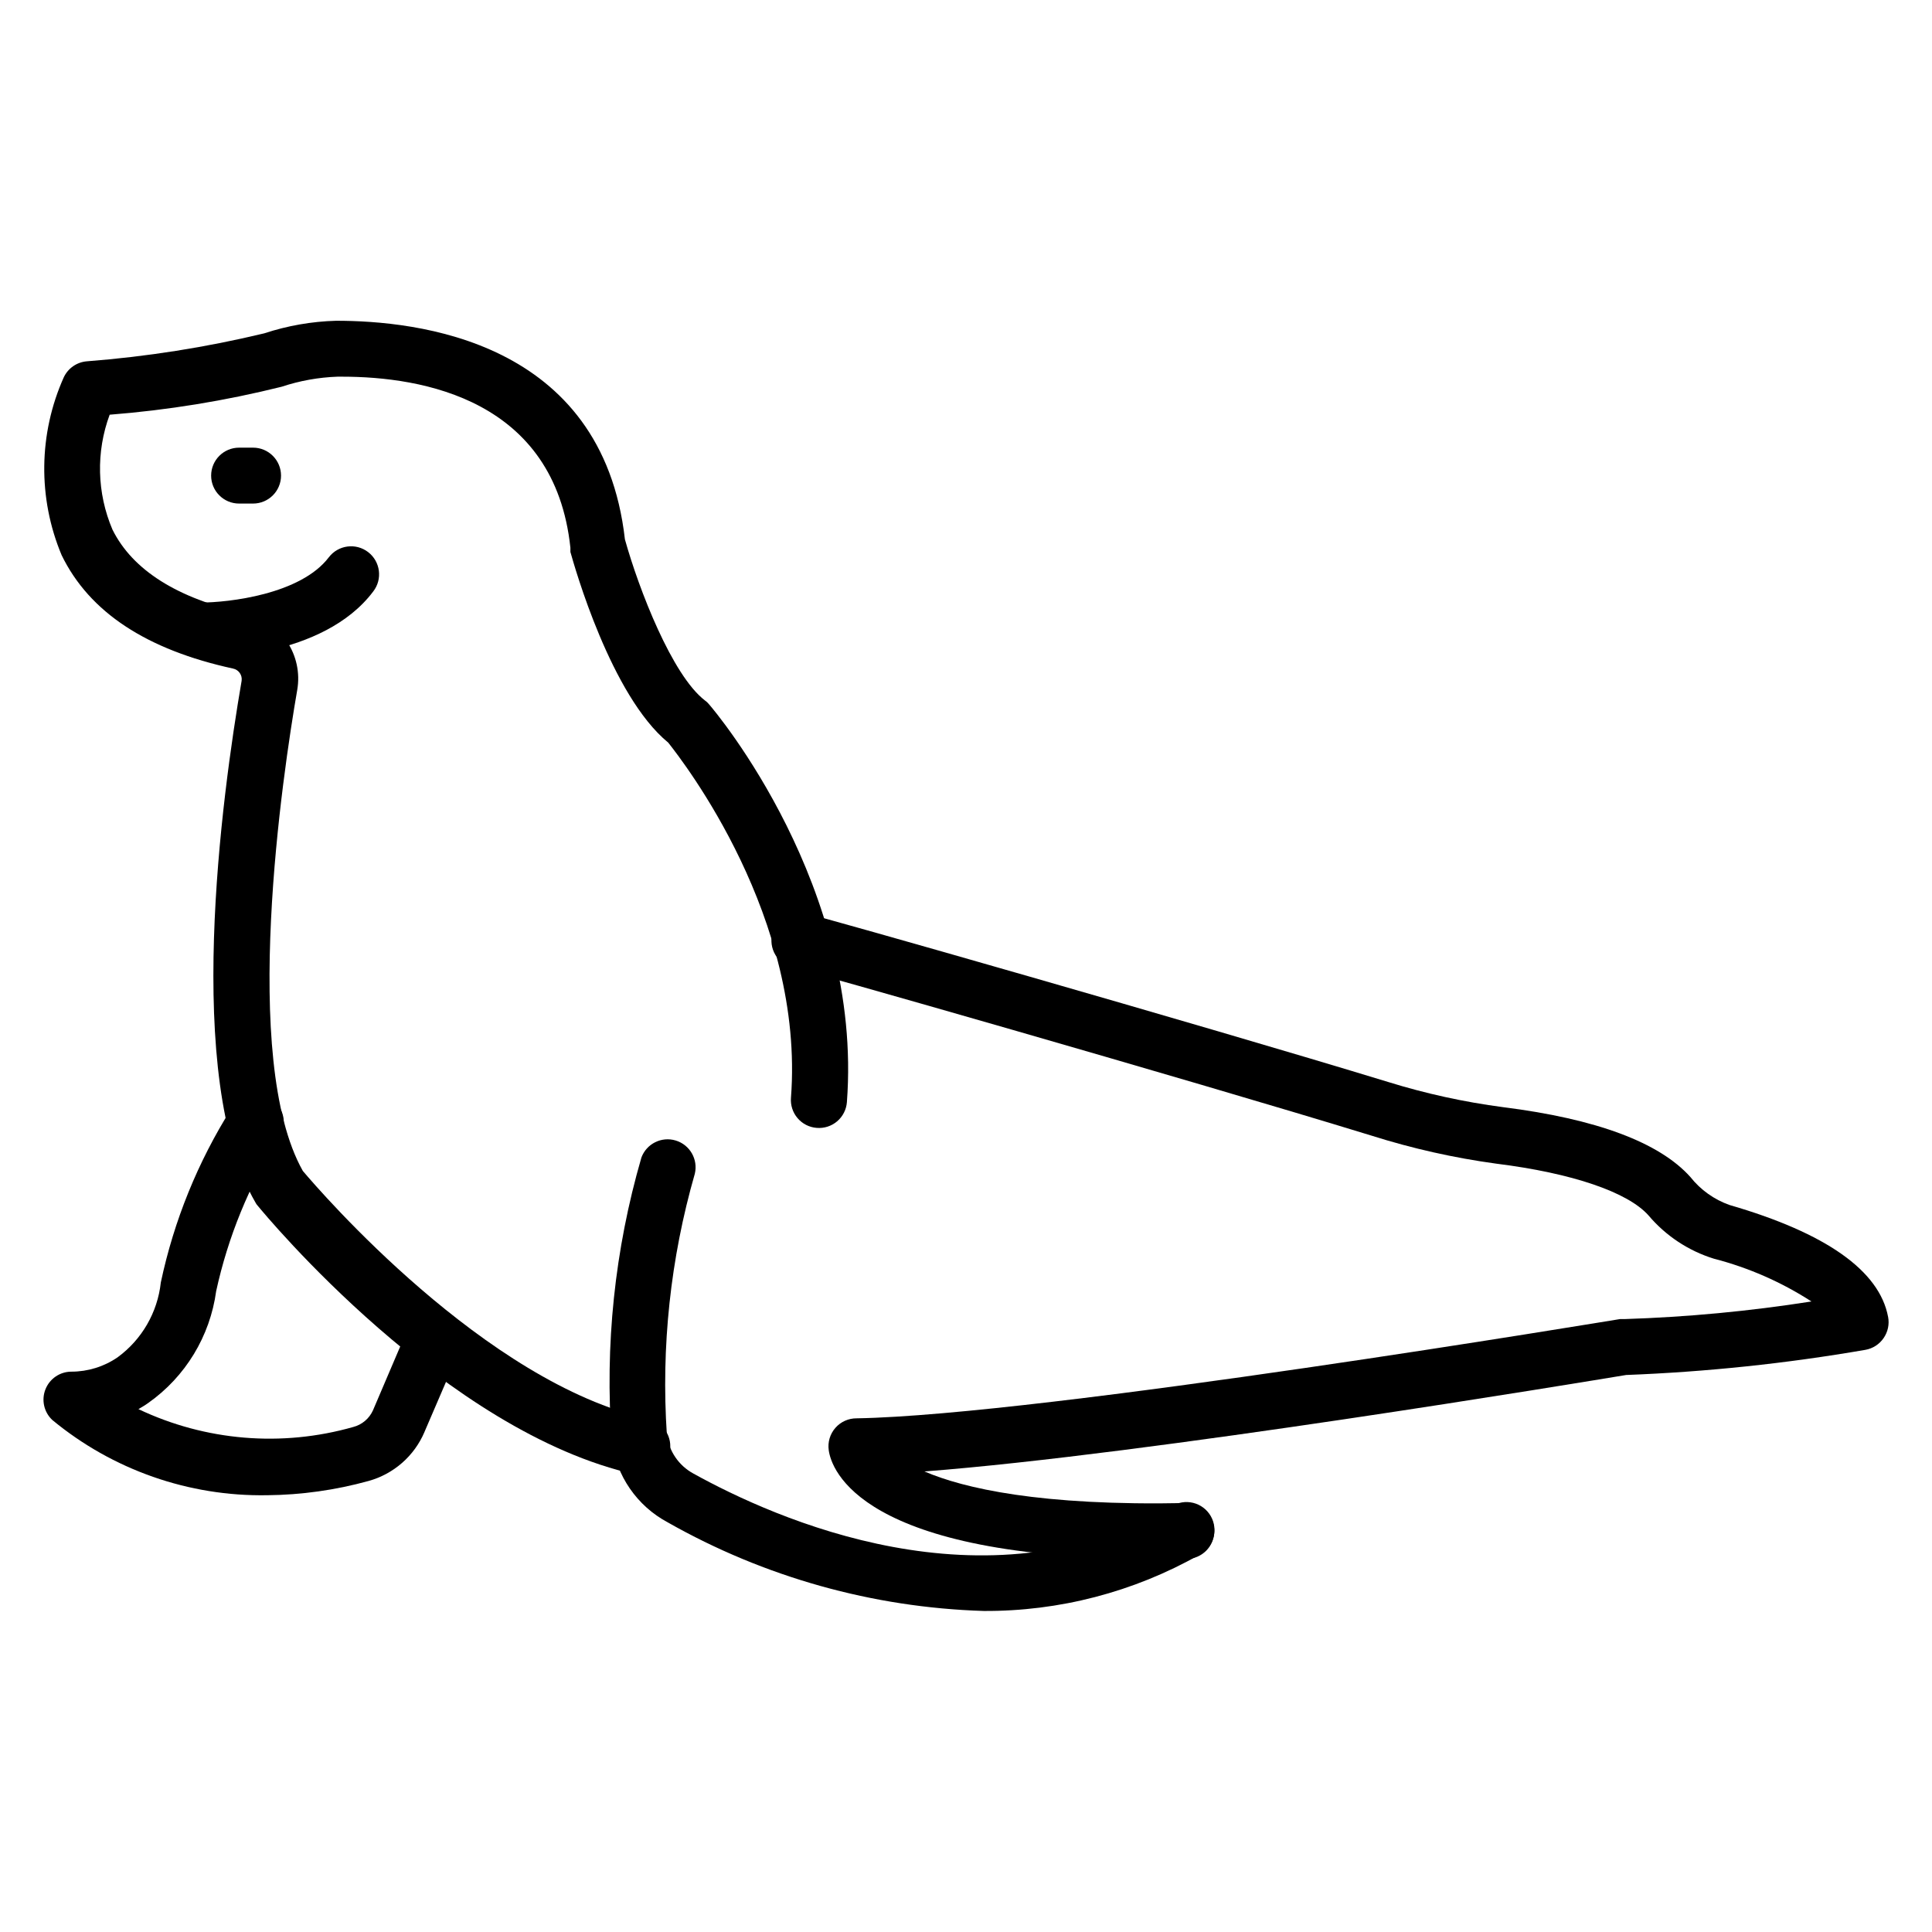
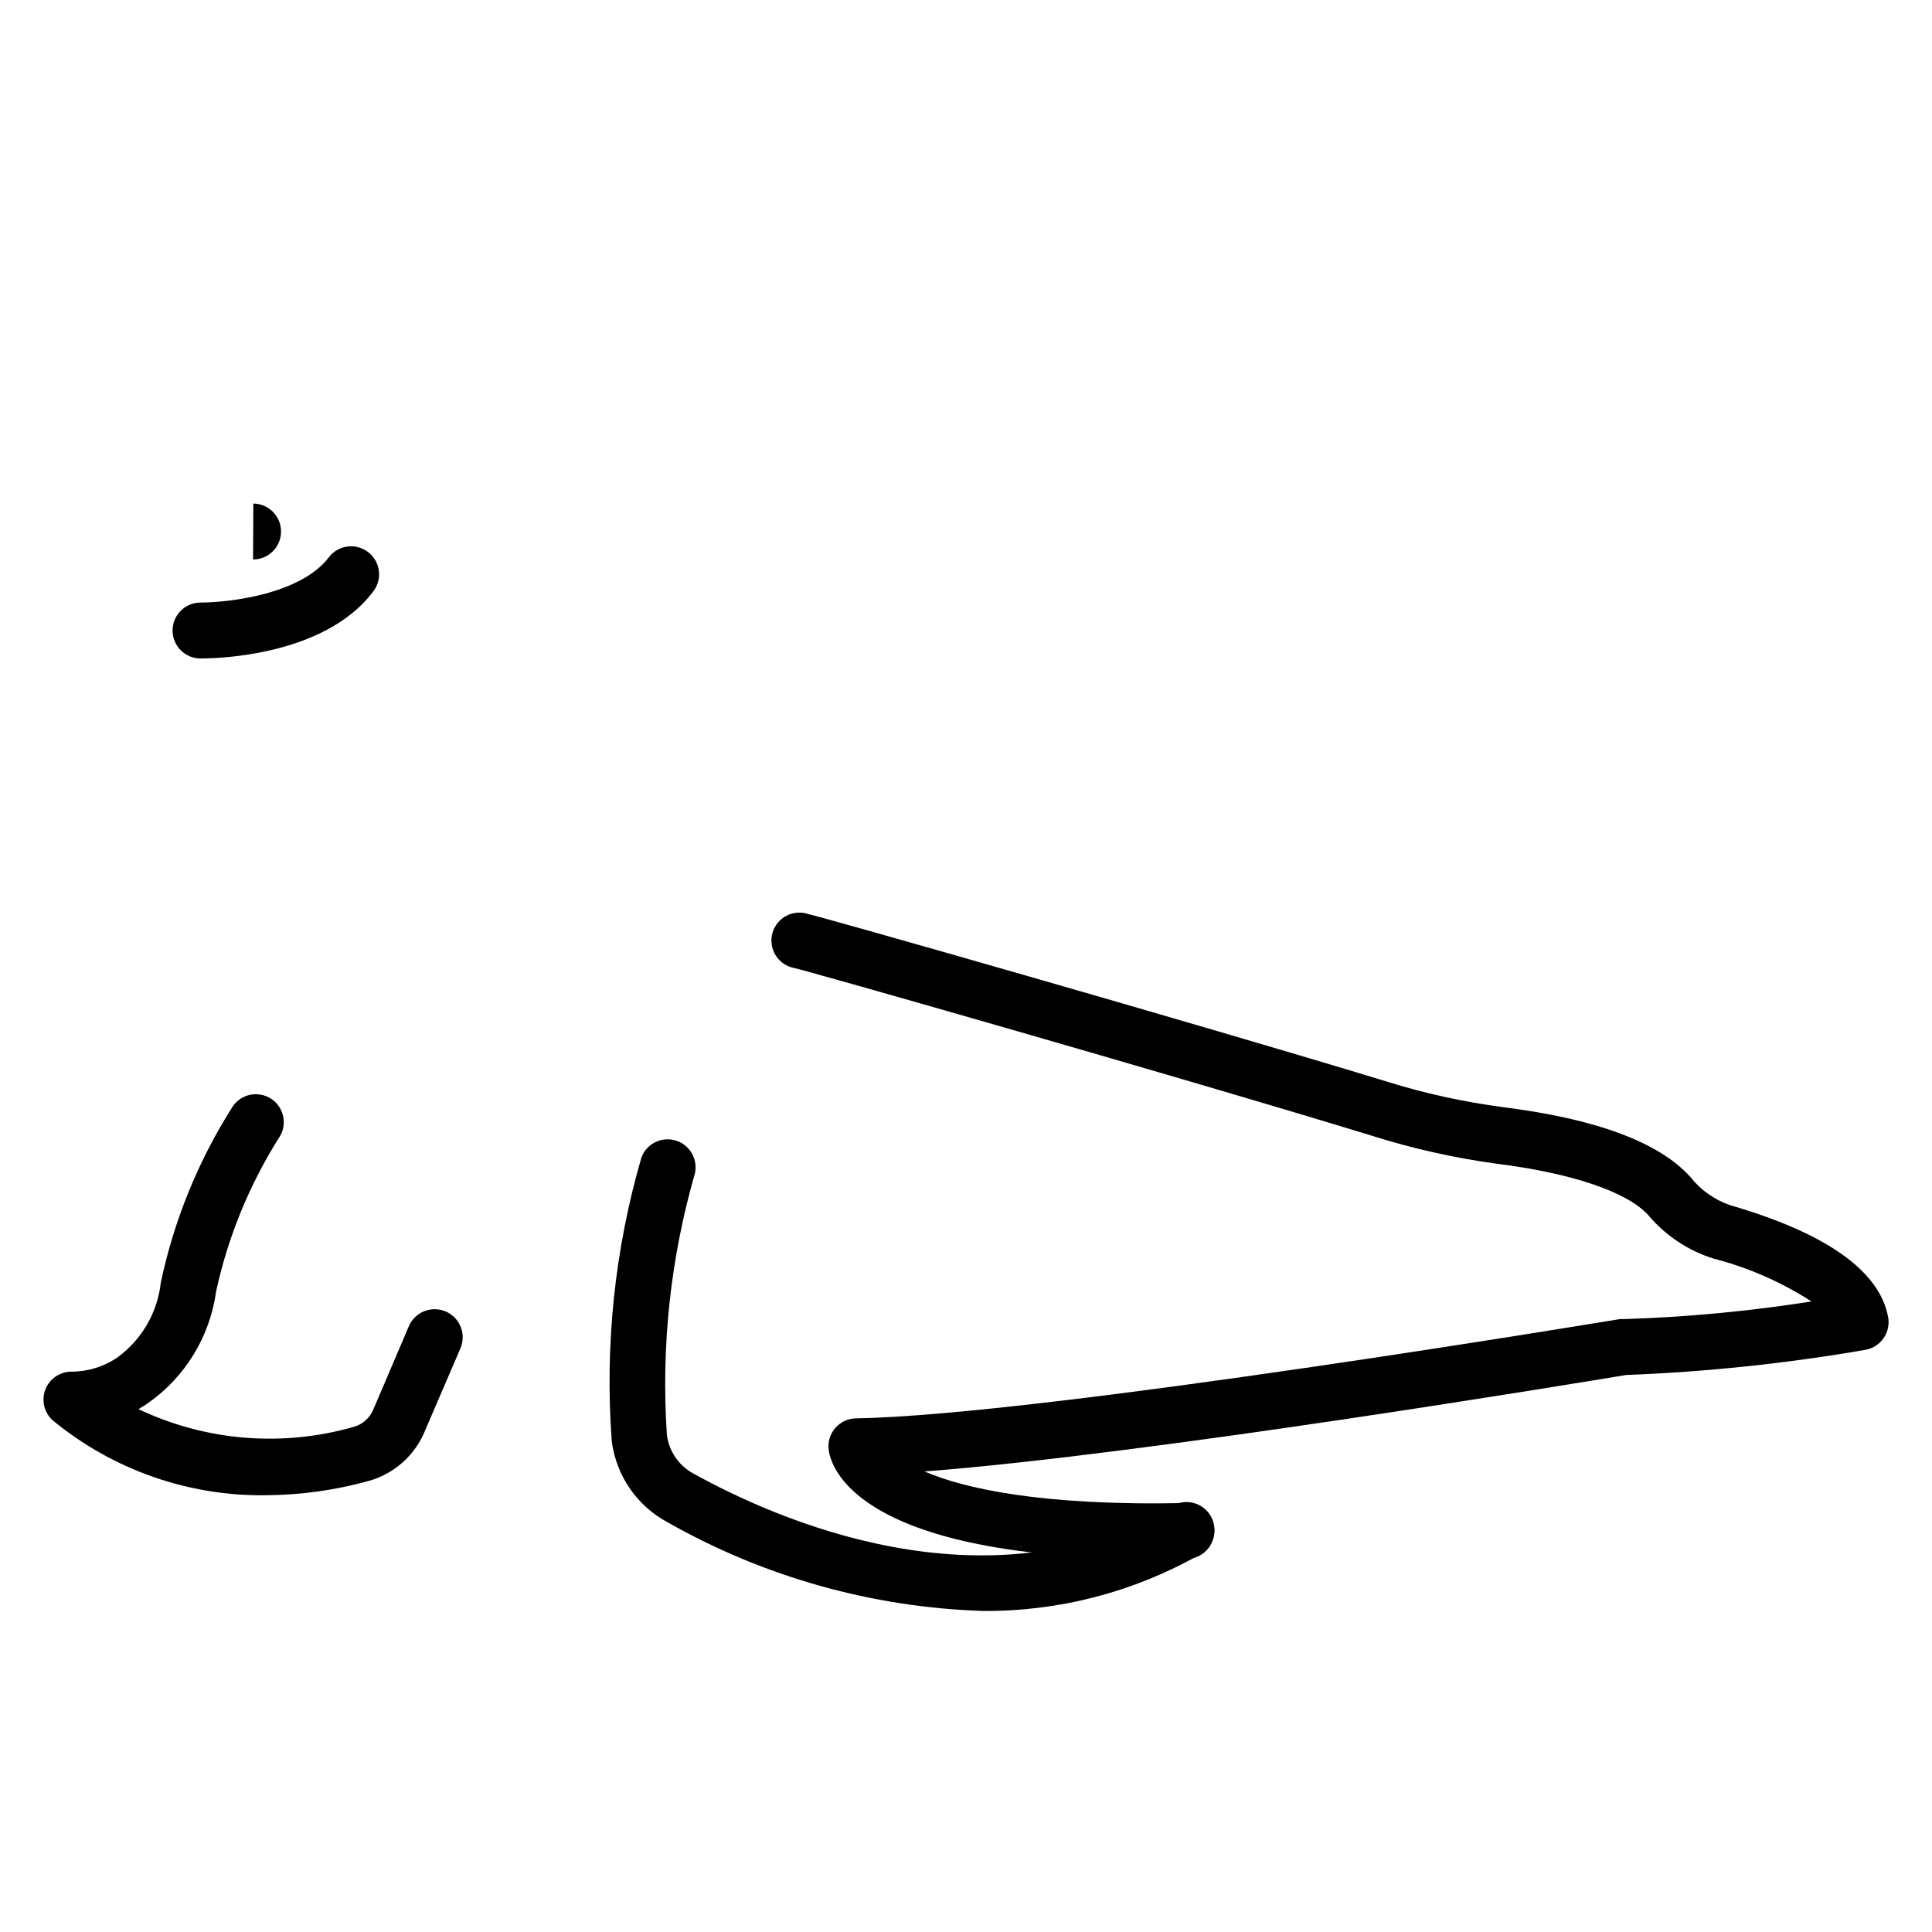
<svg xmlns="http://www.w3.org/2000/svg" fill="#000000" width="800px" height="800px" version="1.1" viewBox="144 144 512 512">
  <g>
-     <path d="m314.13 534.77c-0.543 0.074-1.09 0.074-1.629 0-50.453-11.113-98.168-68.754-100.17-71.199h-0.004c-0.27-0.285-0.496-0.609-0.664-0.961-19.117-32.973-8.891-107.58-3.633-138.18 0.227-1.523-0.781-2.961-2.297-3.258-22.746-4.965-38.008-14.816-45.418-30.082h0.004c-6.324-15.113-6.109-32.172 0.59-47.121 1.141-2.41 3.488-4.023 6.152-4.223 15.828-1.223 31.535-3.699 46.973-7.41 6.148-2.027 12.562-3.152 19.039-3.332 21.043 0 70.535 4.965 76.535 57.938 3.703 13.262 12.52 36.008 21.191 42.676h-0.004c0.422 0.285 0.797 0.637 1.113 1.039 1.703 1.926 40.824 48.453 36.527 105.43-0.152 1.965-1.082 3.793-2.582 5.07-1.504 1.281-3.453 1.906-5.422 1.742-1.965-0.148-3.793-1.078-5.07-2.582-1.281-1.5-1.91-3.453-1.746-5.418 3.629-47.715-28.449-88.906-32.523-94.094-15.188-12.445-24.82-46.602-25.93-50.527v-1.113c-4.148-39.266-39.121-45.344-60.531-45.344h-1.188c-5.043 0.18-10.031 1.078-14.816 2.668-14.957 3.727-30.199 6.207-45.566 7.41-3.652 9.871-3.387 20.766 0.742 30.449 5.336 10.742 17.188 18.227 35.266 22.227 4.453 0.949 8.367 3.586 10.922 7.356 2.555 3.769 3.555 8.383 2.785 12.871-3.852 22.227-15.188 97.945 1.48 127.51 4.445 5.262 48.305 56.16 91.574 65.719 3.984 0.887 6.504 4.828 5.633 8.816-0.711 3.477-3.789 5.965-7.336 5.926z" />
    <path d="m450.53 557.14c-78.832 0-86.242-23.93-86.906-28.82v-0.004c-0.305-2.137 0.344-4.301 1.766-5.922 1.422-1.621 3.484-2.543 5.644-2.523 49.27-0.816 200.71-26.078 202.27-26.301h1.184c16.602-0.527 33.156-2.09 49.566-4.668-7.957-5.141-16.688-8.969-25.859-11.336-6.758-2.094-12.773-6.078-17.336-11.484-5.484-6.148-20.152-11.188-40.379-13.707-11.18-1.527-22.211-4.004-32.969-7.406-50.234-15.41-152.11-44.453-153.14-44.453v-0.004c-2.019-0.406-3.777-1.641-4.852-3.398-1.074-1.758-1.367-3.883-0.809-5.867 0.559-1.984 1.914-3.644 3.75-4.586 1.832-0.941 3.973-1.074 5.91-0.371 1.039 0 103.06 29.043 153.52 44.453 9.941 3.082 20.129 5.312 30.449 6.668 24.746 3.113 41.418 9.336 49.641 18.523 2.688 3.398 6.285 5.965 10.371 7.406 25.562 7.41 39.711 17.41 42.008 29.637h0.004c0.379 1.961-0.051 3.992-1.188 5.633-1.121 1.641-2.859 2.762-4.816 3.109-20.969 3.625-42.156 5.852-63.418 6.668-10.816 1.777-126.69 21.043-185.96 25.562 10.371 4.445 30.598 9.188 69.422 8.371 4.09 0 7.406 3.316 7.406 7.41 0 4.09-3.316 7.41-7.406 7.41z" />
    <path d="m404.67 570.92c-29.402-0.906-58.141-8.969-83.723-23.484-8.129-4.34-13.648-12.348-14.82-21.488-1.887-25.332 0.773-50.801 7.856-75.199 1.367-3.664 5.352-5.637 9.094-4.5 3.746 1.137 5.961 4.988 5.059 8.797-6.457 22.465-8.965 45.879-7.41 69.199 0.551 4.328 3.141 8.129 6.965 10.227 21.633 12.004 77.348 37.043 126.77 8.742 1.707-1.086 3.777-1.426 5.738-0.945 1.961 0.48 3.641 1.742 4.652 3.488 1.012 1.75 1.262 3.832 0.699 5.773-0.562 1.938-1.891 3.562-3.68 4.5-17.438 9.871-37.16 15.008-57.195 14.891z" />
    <path d="m214.77 540.25c-20.734 0.352-40.914-6.715-56.898-19.93-2.219-2.074-2.945-5.293-1.832-8.121 1.109-2.824 3.832-4.688 6.867-4.695 4.363 0 8.625-1.316 12.227-3.781 6.453-4.707 10.621-11.914 11.484-19.855 3.469-16.371 9.816-32 18.742-46.156 1.008-1.766 2.699-3.043 4.672-3.527 1.977-0.48 4.062-0.133 5.773 0.965 1.707 1.102 2.891 2.856 3.269 4.852s-0.078 4.062-1.266 5.711c-7.801 12.43-13.391 26.117-16.523 40.453-1.625 11.949-8.145 22.688-18.004 29.637-0.816 0.594-1.703 1.113-2.594 1.629 17.766 8.438 37.988 10.121 56.902 4.742 2.34-0.602 4.277-2.238 5.262-4.445l9.484-22.227h-0.004c1.598-3.785 5.961-5.559 9.746-3.965 3.785 1.598 5.559 5.957 3.961 9.742l-9.559 22.227 0.004 0.004c-2.707 6.352-8.164 11.125-14.82 12.965-8.762 2.422-17.801 3.691-26.895 3.777z" />
    <path d="m197.14 318.5c-4.09 0-7.41-3.316-7.41-7.41 0-4.09 3.32-7.406 7.41-7.406 7.41 0 26.523-2.148 34.008-12.004 2.496-3.254 7.156-3.867 10.41-1.371s3.867 7.156 1.371 10.41c-13.336 17.781-43.566 17.781-45.789 17.781z" />
-     <path d="m211.14 277.45h-3.777c-4.094 0-7.41-3.316-7.41-7.406 0-4.094 3.316-7.41 7.41-7.41h3.703c4.09 0 7.41 3.316 7.41 7.41 0 4.09-3.32 7.406-7.41 7.406z" />
+     <path d="m211.14 277.45h-3.777h3.703c4.09 0 7.41 3.316 7.41 7.41 0 4.09-3.32 7.406-7.41 7.406z" />
  </g>
</svg>